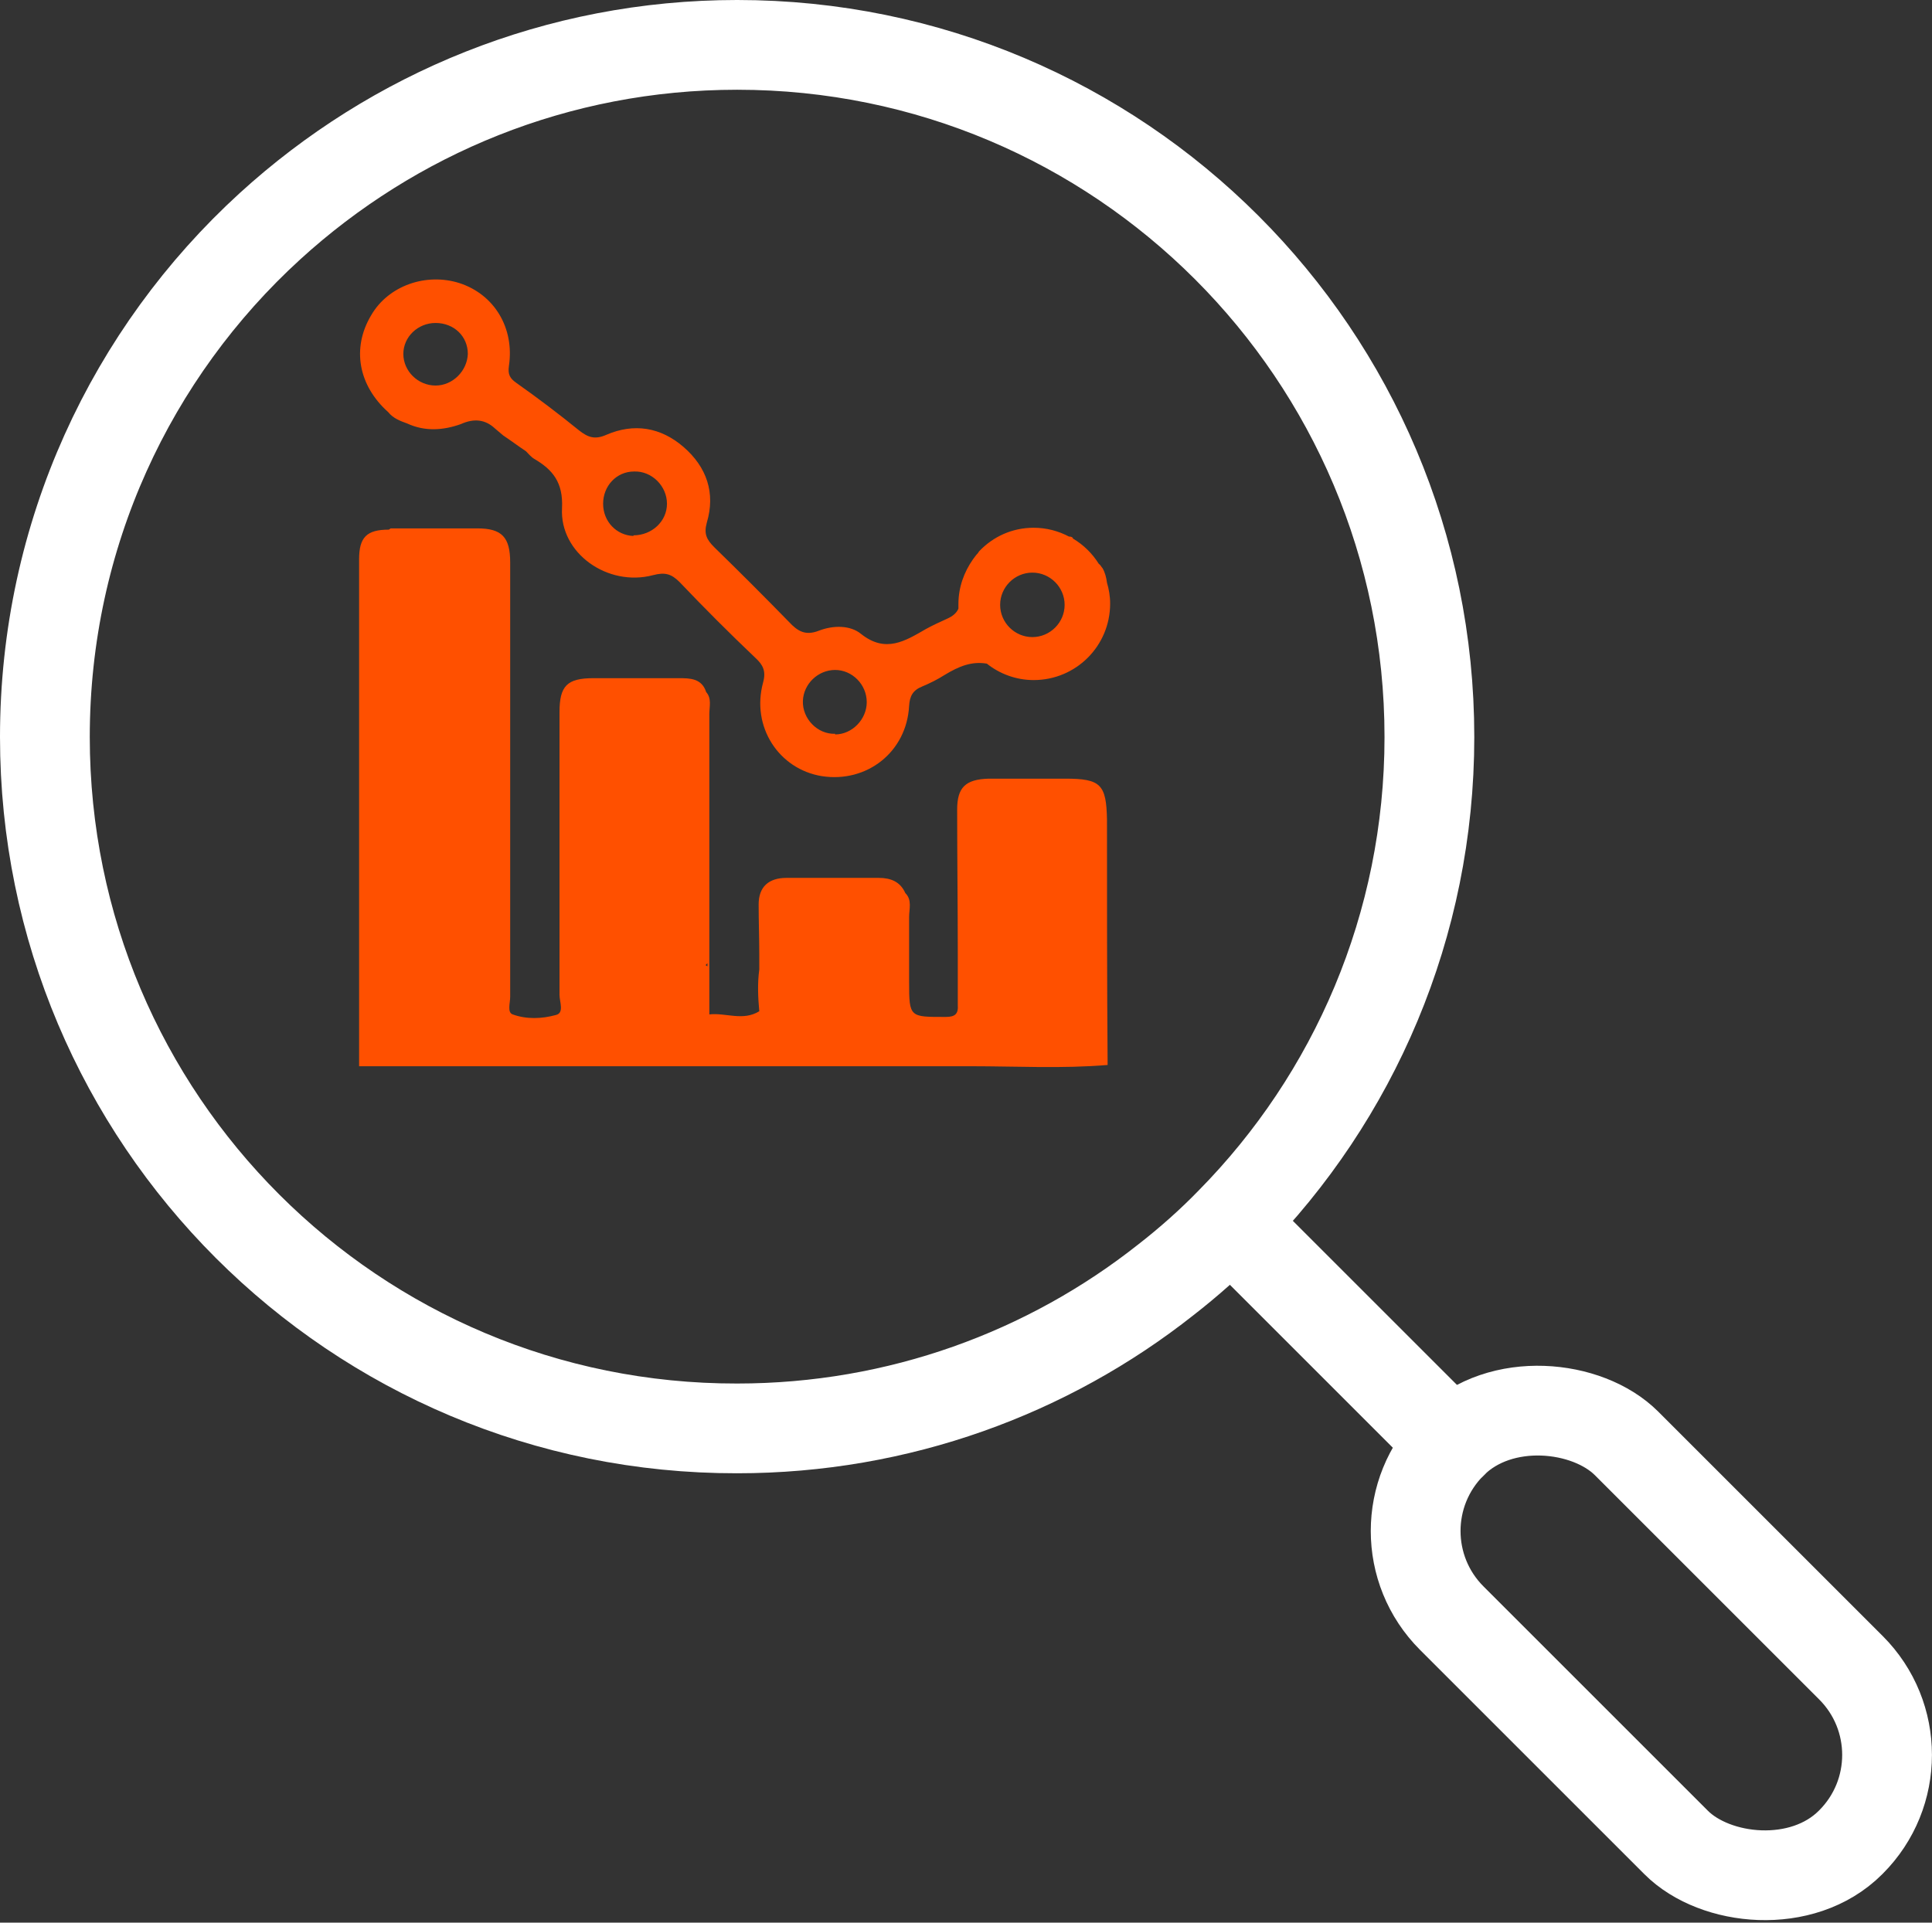
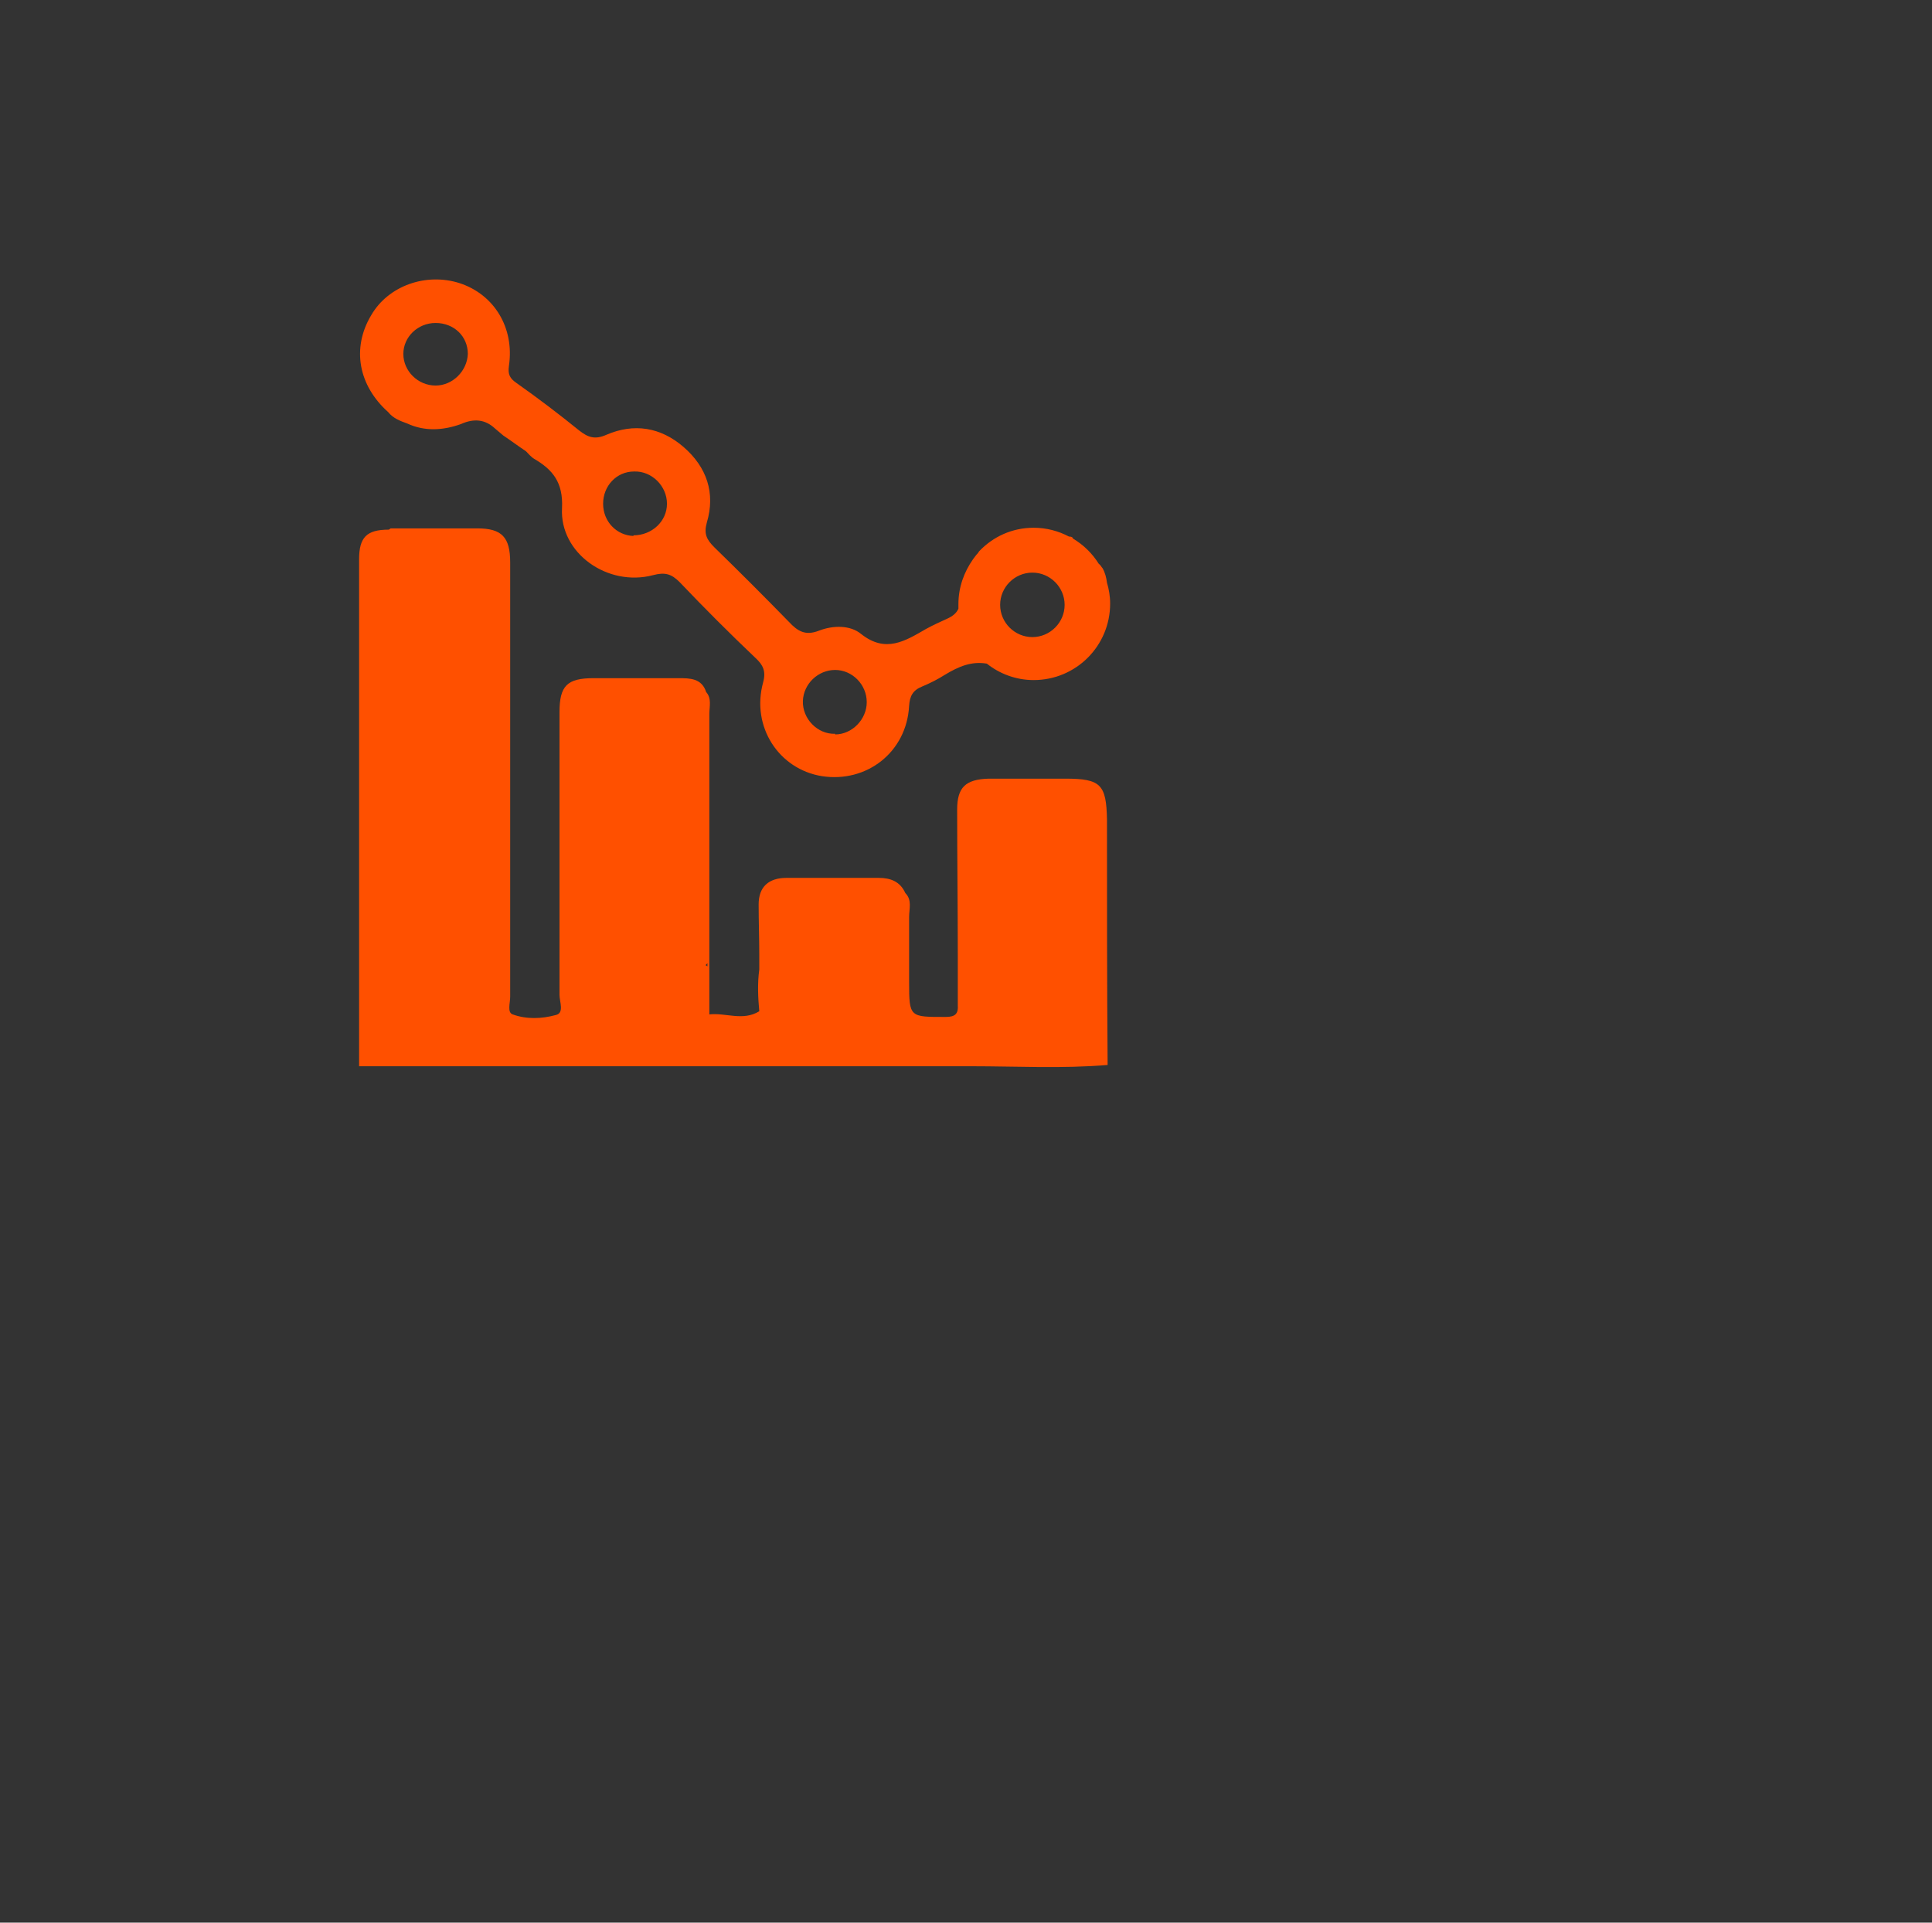
<svg xmlns="http://www.w3.org/2000/svg" id="Layer_2" data-name="Layer 2" viewBox="0 0 30.56 30.42">
  <rect x="0" y="0" width="30.56" height="30.42" fill="#333333" stroke="none" />
  <defs>
    <style>
      .cls-1 {
        fill: none;
        stroke: #fff;
        stroke-linecap: round;
        stroke-linejoin: round;
        stroke-width: 1.42px;
      }

      .cls-2 {
        fill: #ff5000;
      }
    </style>
  </defs>
  <g id="Proposed">
    <g>
      <g>
-         <path class="cls-1" d="M22.61,11.66c0,2.99-1.2,5.7-3.14,7.67-.32.33-.67.64-1.03.92-1.86,1.47-4.22,2.35-6.78,2.35C5.61,22.61.71,17.71.71,11.66c0-3.2,1.37-6.08,3.56-8.08,1.95-1.78,4.54-2.87,7.39-2.87,6.05,0,10.95,4.9,10.95,10.95Z" />
        <g>
-           <line class="cls-1" x1="22.97" y1="22.84" x2="19.47" y2="19.34" />
-           <rect class="cls-1" x="24.17" y="21.53" width="3.91" height="8.92" rx="1.95" ry="1.95" transform="translate(-10.73 26.09) rotate(-45)" />
-         </g>
+           </g>
      </g>
      <g>
        <path class="cls-2" d="M6.18,8.36c.46,0,.91,0,1.37,0,.39,0,.52.14.52.54,0,2.29,0,4.58,0,6.87,0,.1-.05.25.04.28.22.08.46.07.68.01.14-.03.06-.21.06-.32,0-1.49,0-2.98,0-4.47,0-.42.12-.54.54-.54.45,0,.89,0,1.34,0,.18,0,.37,0,.44.22.09.1.05.23.05.35,0,1.58,0,3.17,0,4.75.26-.03.53.11.79-.05,0,0,0,0,0,0-.02-.22-.03-.44,0-.66,0,0,0,0,0,0,0,0,0,0,0,0,0-.08,0-.16,0-.24,0,0,0,0,0,0,0-.26-.01-.52-.01-.79,0-.28.16-.42.44-.42.49,0,.97,0,1.46,0,.19,0,.34.06.42.24h0c.11.11.06.25.06.38,0,.34,0,.69,0,1.03,0,.56.01.55.58.55.15,0,.2-.05.19-.19,0-.26,0-.53,0-.79,0,0,0,0,0,0,0,0,0,0,0,0,0-.77-.01-1.53-.01-2.3,0-.35.13-.48.5-.49.4,0,.81,0,1.21,0,.56,0,.65.09.66.65,0,1.29,0,2.59.01,3.88-.72.06-1.44.02-2.15.02-3.2,0-6.4,0-9.6,0-.03,0-.06,0-.09,0,0-2.67,0-5.35,0-8.02,0-.35.12-.47.47-.47ZM11.16,15.27s.02.01.03.02v-.05s-.02.02-.03.03ZM11.25,16.06s.02,0,.02,0c0,0-.02,0-.02,0h0ZM11.25,16.06h0,0,0Z" />
        <path class="cls-2" d="M5.87,4.99c.27-.47.87-.68,1.4-.51.55.18.87.71.78,1.31-.02.14.02.2.12.27.34.24.67.49.99.75.14.11.25.15.43.07.44-.19.86-.12,1.22.19.37.32.51.73.37,1.2-.05.18,0,.27.12.39.4.39.79.78,1.18,1.18.14.15.26.22.47.14.23-.09.5-.09.67.05.39.31.7.11,1.03-.08.11-.06.22-.11.33-.16.09-.04.15-.09.18-.16,0-.02,0-.04,0-.07,0-.27.09-.51.23-.71,0,0,0,0,0,0,.03-.04.05-.07.08-.1,0,0,.01-.02.02-.03.22-.23.52-.37.86-.37.2,0,.39.05.56.14.02,0,.04,0,.06.02,0,0,0,0,0,.01.17.1.31.24.41.4.03.02.04.05.06.07.04.07.06.15.07.23.03.1.05.21.05.33,0,.67-.54,1.21-1.21,1.21-.28,0-.54-.1-.74-.26-.24-.04-.44.04-.67.18-.11.07-.23.13-.35.18-.15.06-.2.15-.21.31-.04.73-.67,1.22-1.38,1.11-.68-.11-1.12-.78-.93-1.48.05-.18,0-.28-.12-.39-.41-.39-.81-.79-1.2-1.2-.13-.13-.23-.16-.42-.11-.72.19-1.48-.35-1.44-1.06.02-.41-.15-.61-.44-.78-.05-.03-.09-.08-.13-.12-.12-.08-.24-.17-.36-.25h0l-.13-.11c-.16-.15-.34-.16-.54-.07-.28.1-.57.12-.85-.01-.11-.04-.22-.08-.3-.18h0c-.47-.42-.58-1.01-.27-1.53ZM16.33,10.08c.28,0,.51-.23.51-.51s-.23-.51-.51-.51-.51.23-.51.51.23.51.51.51ZM13.21,11.62c.27,0,.5-.24.5-.51,0-.28-.23-.51-.5-.51-.27,0-.5.22-.51.49-.01.28.23.53.51.52ZM10.02,8.47c.29,0,.53-.22.53-.5,0-.28-.24-.52-.52-.51-.28,0-.49.23-.49.51,0,.28.21.5.48.51ZM6.89,6.1c.27,0,.5-.23.51-.5,0-.28-.22-.49-.51-.49-.28,0-.51.22-.51.49,0,.27.23.5.51.5Z" />
      </g>
    </g>
  </g>
</svg>